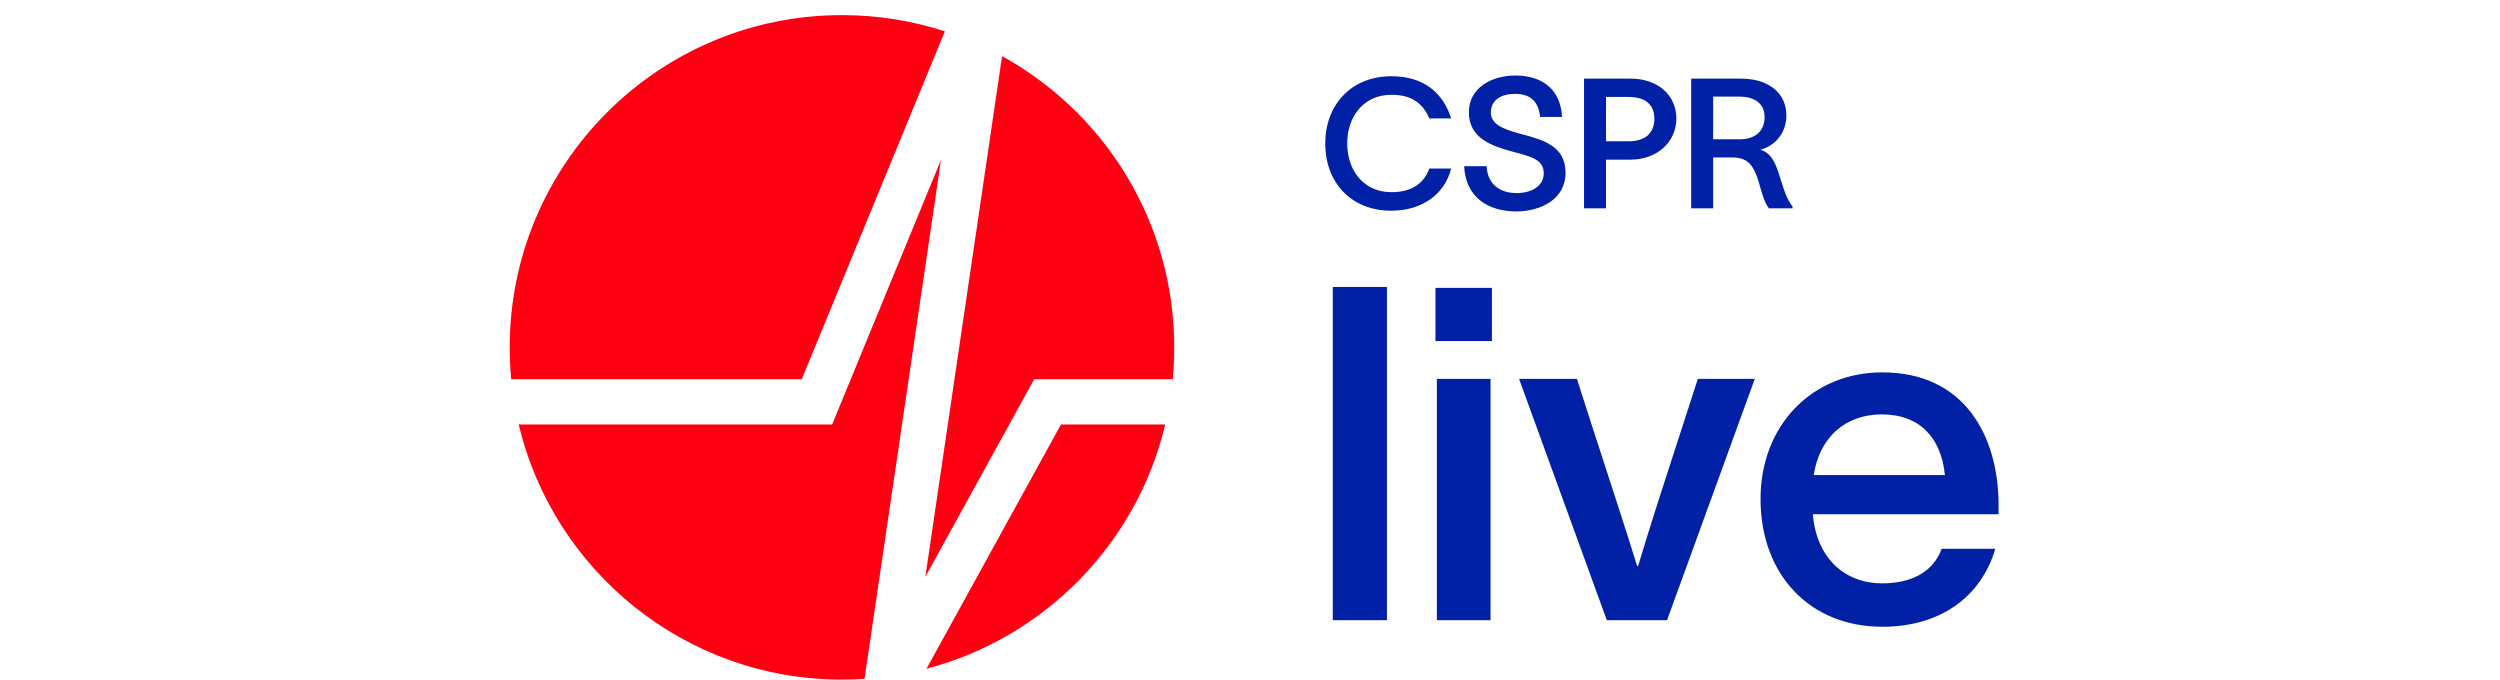
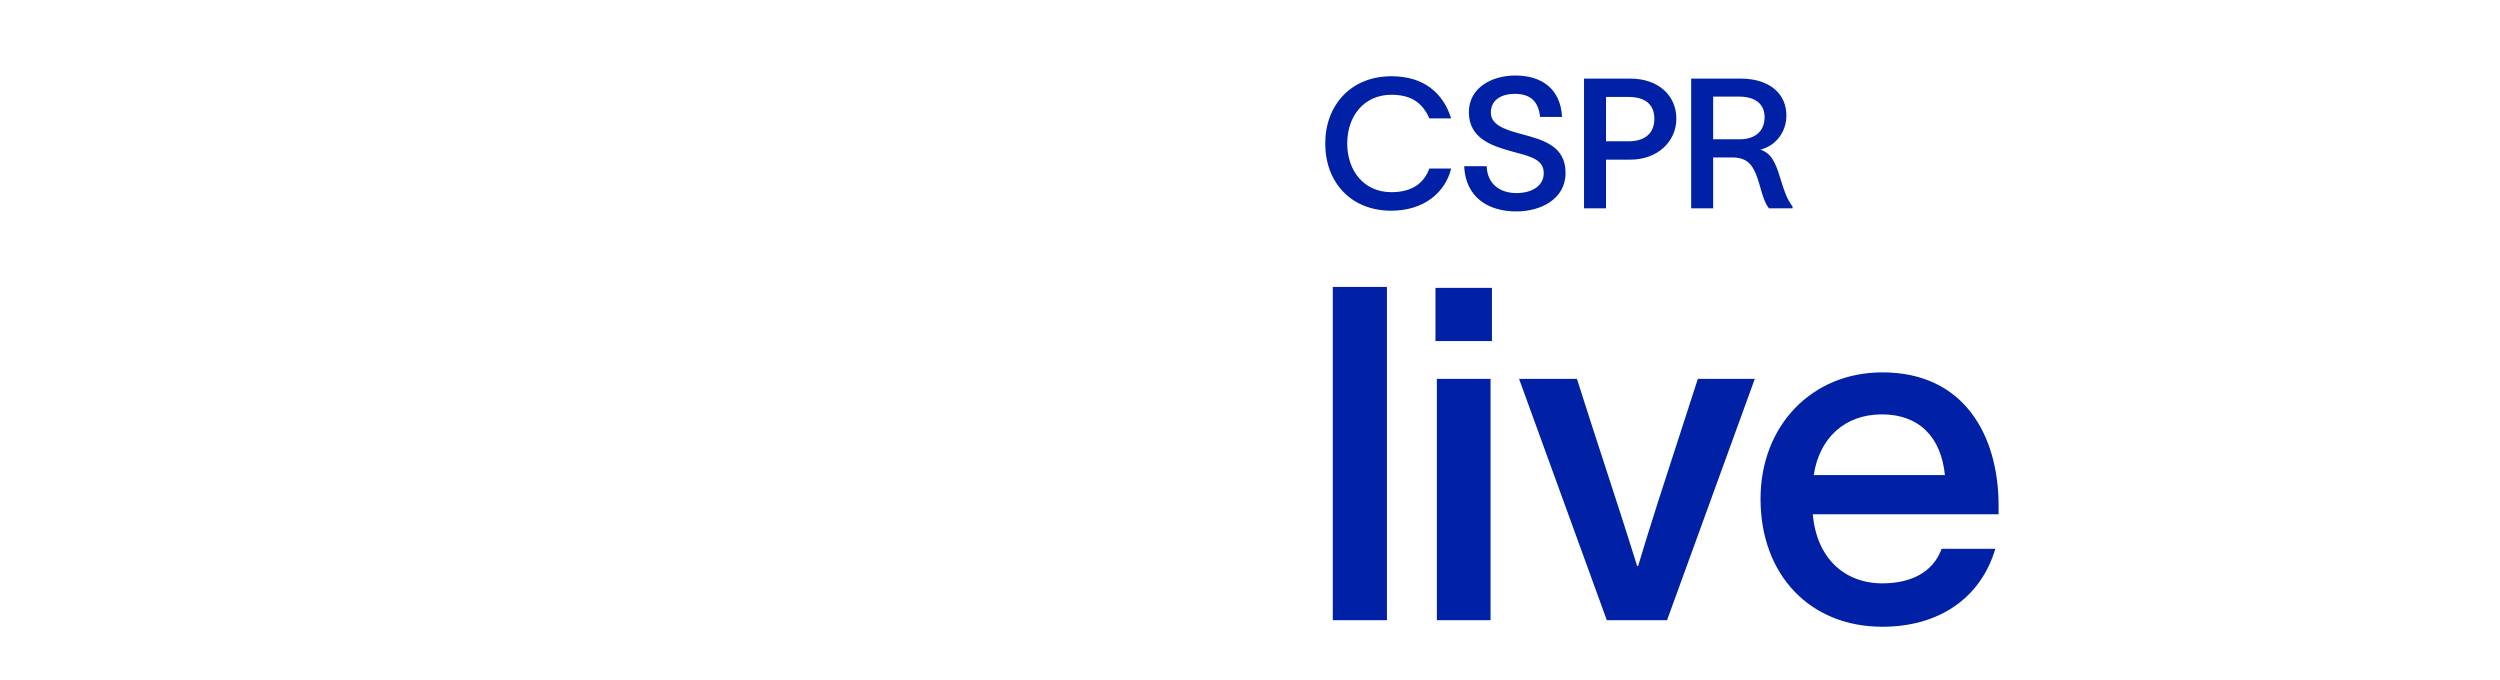
<svg xmlns="http://www.w3.org/2000/svg" width="206" height="56" viewBox="0 0 206 56" fill="none">
-   <path fill-rule="evenodd" clip-rule="evenodd" d="M68.568 34.977L77.538 13.172L71.237 55.938C70.623 55.979 70.003 56 69.378 56C56.445 56 45.607 47.033 42.741 34.977H67.317H68.568ZM42.124 31.244C42.042 30.381 42 29.507 42 28.622C42 13.502 54.258 1.245 69.378 1.245C72.338 1.245 75.188 1.714 77.857 2.583L66.067 31.244H42.124ZM82.571 4.627L76.249 47.531L85.218 31.244H96.632C96.714 30.381 96.756 29.507 96.756 28.622C96.756 18.285 91.027 9.286 82.571 4.627ZM96.014 34.977H87.424L76.34 55.107C86.067 52.557 93.682 44.79 96.014 34.977Z" fill="#FF0012" />
  <path fill-rule="evenodd" clip-rule="evenodd" d="M128.716 9.636H126.905C126.77 8.363 126.111 7.734 124.823 7.734C123.775 7.734 122.847 8.184 122.847 9.277C122.847 10.235 123.85 10.639 125.242 11.014L125.424 11.063C127.181 11.54 129.001 12.033 129.001 14.248C129.001 16.434 126.919 17.422 124.958 17.422C122.592 17.422 120.765 16.239 120.646 13.694H122.502C122.547 15.131 123.565 15.91 124.958 15.91C126.156 15.91 127.204 15.371 127.204 14.263C127.204 13.185 126.183 12.91 124.955 12.58C124.852 12.553 124.748 12.525 124.644 12.496C122.877 12.017 121.065 11.388 121.035 9.292C121.005 7.24 122.922 6.222 124.853 6.222C127.024 6.222 128.582 7.3 128.716 9.636ZM117.779 13.889H119.576C119.082 15.88 117.315 17.362 114.635 17.362C111.295 17.362 109.199 14.996 109.199 11.822C109.199 8.678 111.31 6.282 114.649 6.282C117.345 6.282 118.917 7.675 119.576 9.756H117.779C117.21 8.468 116.282 7.809 114.649 7.809C112.374 7.809 111.011 9.591 111.011 11.822C111.011 14.053 112.374 15.835 114.649 15.835C116.401 15.835 117.345 15.056 117.779 13.889ZM134.342 6.477H130.524V17.168H132.336V13.155H134.342C136.543 13.155 138.131 11.702 138.131 9.771C138.131 7.884 136.663 6.477 134.342 6.477ZM134.193 11.643H132.336V7.989H134.193C135.54 7.989 136.319 8.588 136.319 9.786C136.319 10.984 135.54 11.643 134.193 11.643ZM141.164 17.168H139.353V6.477H143.425C145.866 6.477 147.199 7.764 147.199 9.516C147.199 10.894 146.315 12.017 145.057 12.331C145.971 12.631 146.315 13.424 146.689 14.667C146.728 14.787 146.765 14.902 146.8 15.014L146.8 15.014C147.05 15.804 147.235 16.388 147.708 17.018V17.168H145.761C145.411 16.711 145.233 16.088 145.053 15.455L145.053 15.455C144.979 15.196 144.905 14.934 144.818 14.682C144.473 13.694 144.054 12.975 142.751 12.975H141.164V17.168ZM141.164 7.959V11.478H143.335C144.683 11.478 145.402 10.759 145.402 9.651C145.402 8.708 144.803 7.959 143.276 7.959H141.164ZM109.822 51.106V23.645H114.284V51.106H109.822ZM122.936 23.721V28.106H118.282V23.721H122.936ZM122.821 51.106H118.398V31.221H122.821V51.106ZM125.172 31.221C126.383 34.529 127.585 37.846 128.787 41.164C129.989 44.481 131.191 47.798 132.402 51.106H137.364L144.595 31.221H139.902C139.4 32.786 138.887 34.36 138.378 35.926L138.377 35.926L138.377 35.926C137.17 39.634 135.98 43.291 134.979 46.645H134.902C134.012 43.783 133.098 40.979 132.18 38.163L132.18 38.163L132.18 38.163L132.18 38.163L132.18 38.162C131.433 35.87 130.683 33.569 129.941 31.221H125.172ZM155.106 30.683C161.876 30.683 164.645 35.914 164.683 41.529V42.375H149.376C149.683 45.991 151.991 48.068 155.106 48.068C157.376 48.068 159.26 47.221 159.991 45.221H164.414C163.222 49.26 159.799 51.645 155.106 51.645C149.145 51.645 145.068 47.375 145.068 41.106C145.068 35.068 149.299 30.683 155.106 30.683ZM155.068 34.145C151.991 34.145 149.914 36.106 149.452 39.145H160.26C159.952 36.029 158.145 34.145 155.068 34.145Z" fill="#0021A5" />
</svg>